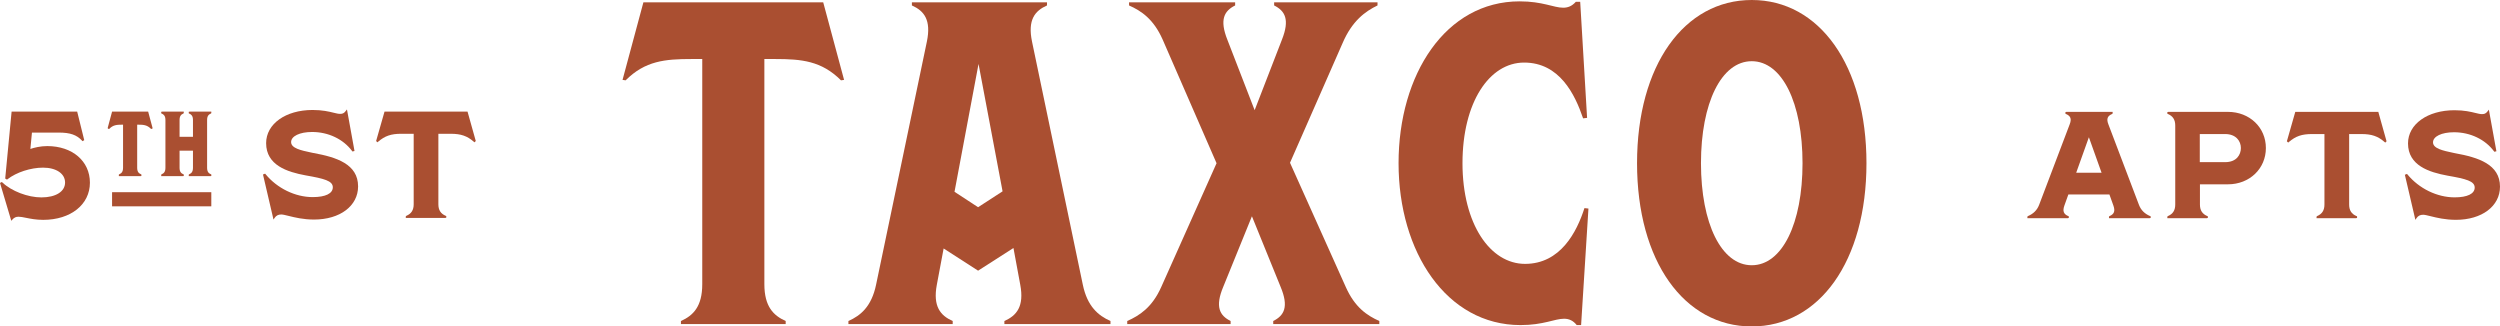
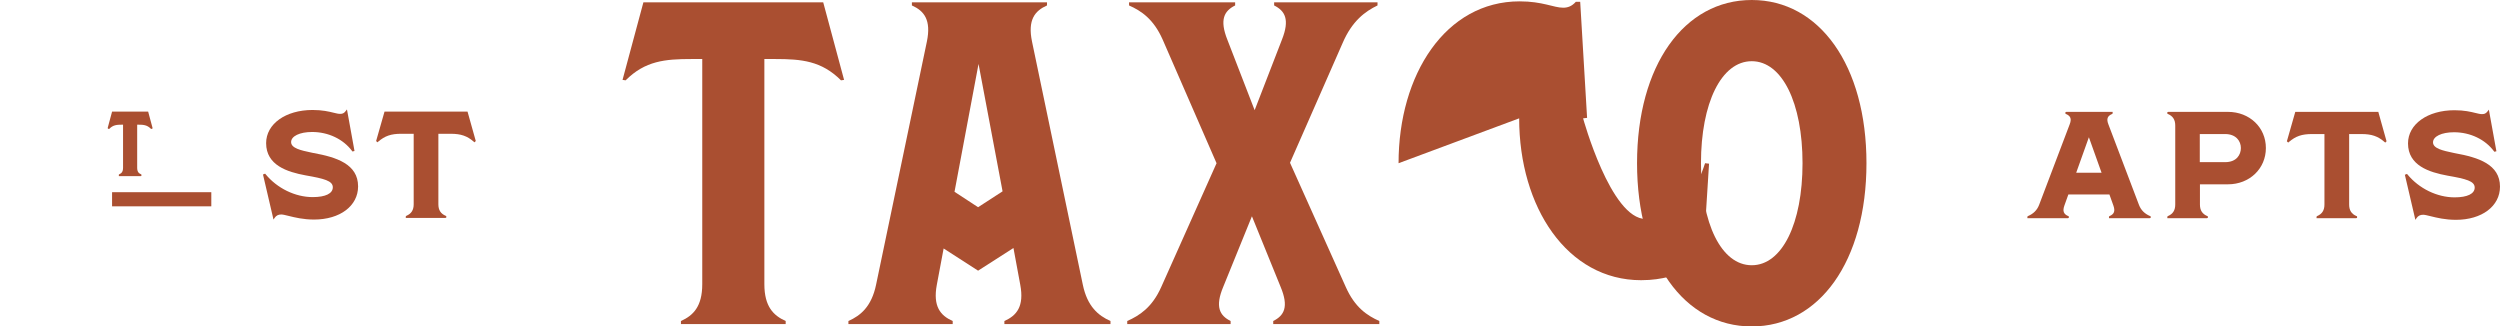
<svg xmlns="http://www.w3.org/2000/svg" id="b" data-name="Layer 2" width="1237.82" height="161.633" viewBox="0 0 1237.82 161.633">
  <g id="c" data-name="Layer 1">
    <g>
      <g>
        <path d="m378.461,140.756c0,10.999,4.489,15.489,10.551,18.183v1.529h-51.857v-1.529c6.062-2.694,10.551-7.184,10.551-18.183V29.227h-5.388c-13.02,0-22.897.898-32.55,10.551l-1.529-.224,10.327-38.388h89.037l10.327,38.388-1.529.224c-9.653-9.653-19.53-10.551-32.551-10.551h-5.387v111.529Z" fill="#aa4f31" />
        <path d="m549.83,158.939v1.529h-52.53v-1.529c6.061-2.694,9.877-7.184,7.856-17.959l-3.367-18.184-17.51,11.224-17.061-11-3.367,17.96c-2.021,10.775,1.796,15.265,7.856,17.959v1.529h-51.632v-1.529c6.061-2.694,11.449-7.184,13.694-17.959l25.142-120.327c2.245-10.775-1.346-15.265-7.408-17.959v-1.529h66.898v1.529c-6.062,2.694-9.653,7.184-7.408,17.959l25.142,120.327c2.245,10.775,7.633,15.265,13.694,17.959Zm-53.429-64.204l-11.898-63.082-11.897,63.306,11.673,7.633,12.122-7.857Z" fill="#aa4f31" />
        <path d="m558.125,158.939c6.062-2.694,12.347-6.734,16.837-16.837l27.388-61.285-26.715-61.286c-4.489-10.102-10.551-14.143-16.612-16.837v-1.529h52.531v1.529c-5.388,2.694-7.857,6.958-3.817,17.061l13.47,34.796,13.47-34.796c4.041-10.102,1.571-14.367-3.817-17.061v-1.529h51.185v1.529c-6.062,2.918-12.572,7.632-17.286,18.632l-26.041,59.265,27.613,61.51c4.489,10.102,10.551,14.143,16.612,16.837v1.529h-52.531v-1.529c5.388-2.694,7.857-6.958,3.591-17.061l-14.142-34.796-14.143,34.796c-4.265,10.102-1.796,14.367,3.591,17.061v1.529h-51.184v-1.529Z" fill="#aa4f31" />
-         <path d="m692.466,80.817c0-44.001,23.347-80.143,59.939-80.143,11.449,0,16.837,3.143,21.551,3.143,2.245,0,4.265-.674,6.286-2.919h2.159l3.41,57.469-1.977.225c-4.041-11.898-11.673-27.613-29.183-27.613-17.286,0-30.531,19.755-30.531,49.837s13.695,49.836,30.98,49.836c17.51,0,25.592-15.715,29.408-27.613l1.977.225-3.635,57.694h-2.159c-1.796-2.245-3.816-3.143-6.286-3.143-4.713,0-10.101,3.143-21.551,3.143-36.591,0-60.387-36.143-60.387-80.142Z" fill="#aa4f31" />
+         <path d="m692.466,80.817c0-44.001,23.347-80.143,59.939-80.143,11.449,0,16.837,3.143,21.551,3.143,2.245,0,4.265-.674,6.286-2.919h2.159l3.41,57.469-1.977.225s13.695,49.836,30.98,49.836c17.51,0,25.592-15.715,29.408-27.613l1.977.225-3.635,57.694h-2.159c-1.796-2.245-3.816-3.143-6.286-3.143-4.713,0-10.101,3.143-21.551,3.143-36.591,0-60.387-36.143-60.387-80.142Z" fill="#aa4f31" />
        <path d="m810.546,80.817c0-48.49,23.347-80.817,56.796-80.817s56.796,32.327,56.796,80.817-23.347,80.816-56.796,80.816-56.796-32.327-56.796-80.816Zm81.938,0c0-29.858-10.101-50.511-25.142-50.511s-25.143,20.653-25.143,50.511,10.102,50.51,25.143,50.51,25.142-20.653,25.142-50.51Z" fill="#aa4f31" />
      </g>
      <g>
        <g>
-           <path d="m0,90.575l.933-.465.234.224c4.499,4.291,12.628,7.406,19.33,7.406,7.123,0,11.726-2.891,11.726-7.368,0-4.406-4.386-7.368-10.913-7.368-6.121,0-13.191,2.305-17.592,5.737l-.251.195-.889-.536,3.17-33.133h32.47l3.487,14.108-.817.547-.268-.289c-2.666-2.87-5.884-3.988-11.48-3.988h-13.32l-.777,8.098c1.845-.613,4.912-1.414,8.336-1.414,12.45,0,21.144,7.449,21.144,18.116,0,10.84-9.515,18.41-23.138,18.41-3.496,0-6.281-.561-8.519-1.012-1.438-.289-2.678-.539-3.67-.539-1.283,0-2.195.417-3.051,1.394l-.551.628L0,90.575Z" fill="#aa4f31" />
          <path d="m58.84,87.222v-.761l.274-.211c.94-.418,1.81-1.091,1.81-3.169v-21.348h-.602c-2.432,0-4.294.139-6.102,1.948l-.237.238-.632-.323.009-.406,2.131-7.924h17.864l2.229,8.286-.634.319-.326-.191c-1.807-1.809-3.669-1.948-6.101-1.948h-.602v21.348c0,2.078.869,2.751,1.809,3.169l.274.123v.761l-.462.088h-10.702Z" fill="#aa4f31" />
-           <path d="m93.461,87.222v-.761l.274-.211c.94-.418,1.809-1.091,1.809-3.169v-8.493h-6.637v8.493c0,2.078.869,2.751,1.809,3.169l.274.123v.761l-.462.088h-10.702v-.761l.274-.211c.94-.418,1.809-1.091,1.809-3.169v-23.673c0-2.078-.869-2.751-1.809-3.169l-.274-.123v-.761l.462-.088h10.702v.761l-.274.211c-.94.418-1.809,1.091-1.809,3.169v8.317h6.637v-8.317c0-2.078-.869-2.751-1.809-3.169l-.274-.123v-.761l.462-.088h10.702v.761l-.274.211c-.94.418-1.809,1.091-1.809,3.169v23.673c0,2.078.869,2.751,1.809,3.169l.274.123v.761l-.462.088h-10.702Z" fill="#aa4f31" />
          <path d="m130.211,86.396l1.051-.42.215.26c5.756,7.005,14.704,11.356,23.354,11.356,6.325,0,9.954-1.771,9.954-4.857,0-3.202-4.301-4.304-13.43-5.898-9.122-1.679-19.588-5.012-19.588-15.966,0-9.513,9.669-16.417,22.99-16.417,4.888,0,8.082.783,10.414,1.353,1.294.317,2.317.568,3.177.568,1.168,0,1.924-.211,2.809-1.371l.635-.828,3.735,20.583-1.015.254-.183-.249c-4.37-5.894-11.77-9.415-19.794-9.415-6.122,0-10.396,2.058-10.396,5.005,0,3.061,4.975,4.116,9.786,5.137l1.151.247c11.537,2.074,22.228,5.519,22.228,16.554,0,9.666-8.968,16.415-21.808,16.415-5.306,0-9.515-1.043-12.589-1.804-1.595-.395-2.856-.707-3.662-.707-1.44,0-2.498.537-3.235,1.641l-.592.887-5.207-22.329Z" fill="#aa4f31" />
          <path d="m200.913,107.895v-.768l.281-.267c2.479-1.05,3.633-2.864,3.633-5.705v-34.921h-6.113c-5.099,0-8.113,1.034-11.518,3.952l-.326.28-.64-.644,4.158-14.556h41.103l4.083,14.557-.645.644-.325-.283c-3.29-2.88-6.39-3.95-11.441-3.95h-6.112v34.921c0,2.841,1.154,4.655,3.633,5.705l.281.119v.768l-.462.148h-19.593Z" fill="#aa4f31" />
          <rect x="55.491" y="95.161" width="49.134" height="6.997" fill="#aa4f31" />
        </g>
        <g>
          <path d="m1044.216,108.03v-.774l.283-.269c2.32-.983,2.867-2.503,1.887-5.249l-1.958-5.454h-20.324l-1.956,5.454c-.981,2.745-.436,4.266,1.885,5.249l.283.121v.774l-.465.148h-20.039v-.774l.283-.269c2.712-1.149,4.514-2.949,5.509-5.501l15.14-39.885c1.048-2.68.522-4.175-1.814-5.166l-.283-.121v-.774l.465-.148h22.919v.774l-.283.269c-2.336.99-2.862,2.485-1.815,5.162l15.143,39.892c.995,2.549,2.797,4.349,5.508,5.498l.283.121v.774l-.465.148h-20.187Zm-3.667-22.499l-6.282-17.579-6.283,17.579h12.565Z" fill="#aa4f31" />
          <path d="m1073.107,108.03v-.774l.284-.269c2.477-1.05,3.632-2.861,3.632-5.701v-39.149c0-2.841-1.154-4.652-3.632-5.701l-.284-.121v-.774l.465-.148h29.548c10.708,0,18.783,7.694,18.783,17.898s-8.075,17.972-18.783,17.972h-13.865v10.023c0,2.839,1.153,4.652,3.631,5.701l.283.121v.774l-.465.148h-19.597Zm28.608-27.744c5.763,0,7.808-3.768,7.808-6.995,0-3.445-2.414-6.922-7.808-6.922h-12.534v13.917h12.534Z" fill="#aa4f31" />
          <path d="m1146.985,108.03v-.774l.283-.269c2.477-1.05,3.631-2.862,3.631-5.701v-34.917h-6.109c-5.097,0-8.11,1.034-11.515,3.952l-.327.28-.647-.646,4.16-14.561h41.109l4.083,14.563-.648.648-.327-.287c-3.288-2.879-6.388-3.948-11.437-3.948h-6.109v34.917c0,2.841,1.154,4.652,3.632,5.701l.284.121v.774l-.465.148h-19.597Z" fill="#aa4f31" />
          <path d="m1190.718,86.525l1.057-.424.216.263c5.754,7.004,14.702,11.354,23.351,11.354,6.323,0,9.949-1.769,9.949-4.854,0-3.2-4.3-4.3-13.427-5.894-9.123-1.679-19.591-5.012-19.591-15.97,0-9.514,9.67-16.421,22.995-16.421,4.888,0,8.082.783,10.415,1.353,1.293.317,2.315.568,3.175.568,1.168,0,1.923-.211,2.807-1.369l.639-.837,3.738,20.598-1.02.254-.186-.249c-4.368-5.896-11.767-9.415-19.791-9.415-6.119,0-10.393,2.056-10.393,5.002,0,3.057,4.974,4.112,9.784,5.135l1.151.245c11.539,2.076,22.231,5.521,22.231,16.558,0,9.668-8.97,16.419-21.812,16.419-5.307,0-9.517-1.043-12.591-1.804-1.595-.395-2.855-.707-3.661-.707-1.438,0-2.496.536-3.233,1.64l-.596.895-5.21-22.34Z" fill="#aa4f31" />
        </g>
      </g>
    </g>
  </g>
</svg>